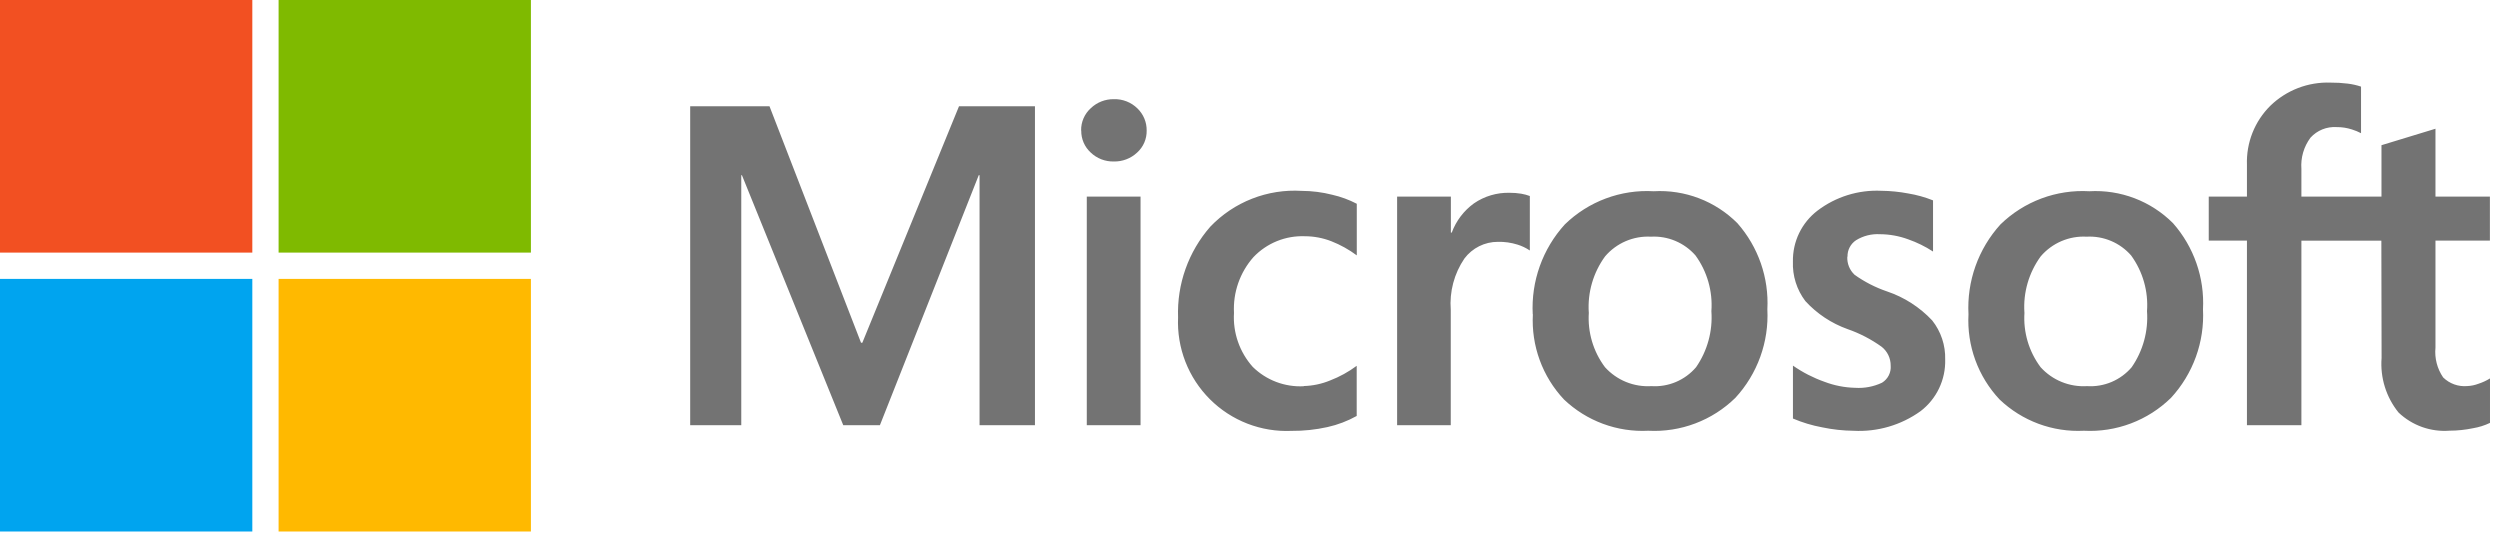
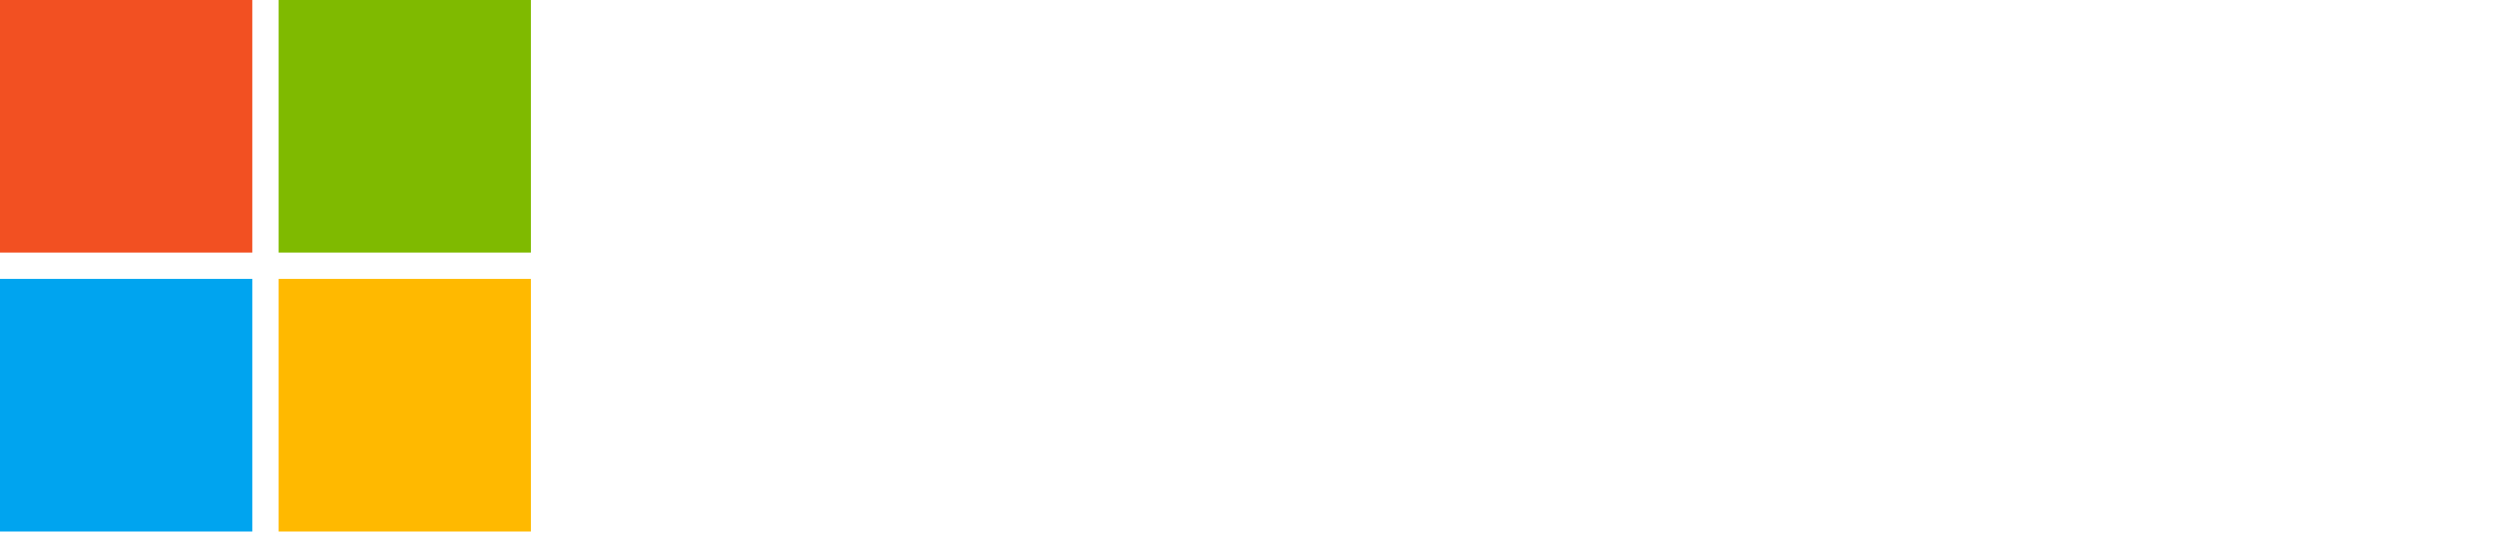
<svg xmlns="http://www.w3.org/2000/svg" width="293" height="65" viewBox="0 0 293 65" fill="none">
-   <path d="M121.297 12.458V49.833H114.804V20.537H114.707L103.125 49.833H98.829L86.956 20.537H86.877V49.833H80.89V12.458H90.186L100.91 40.165H101.067L112.394 12.458H121.297ZM126.708 15.299C126.698 14.807 126.795 14.318 126.99 13.866C127.186 13.415 127.476 13.01 127.842 12.68C128.569 11.986 129.541 11.606 130.547 11.624C131.056 11.608 131.563 11.696 132.038 11.883C132.512 12.069 132.944 12.35 133.306 12.707C133.655 13.042 133.931 13.446 134.117 13.892C134.304 14.338 134.396 14.818 134.389 15.302C134.398 15.788 134.303 16.27 134.11 16.715C133.916 17.16 133.629 17.559 133.269 17.883C132.529 18.576 131.548 18.95 130.536 18.926C130.038 18.938 129.542 18.851 129.077 18.671C128.613 18.49 128.188 18.22 127.828 17.875C127.473 17.549 127.191 17.152 127 16.71C126.81 16.267 126.715 15.789 126.722 15.307L126.708 15.299ZM133.672 49.833H127.371V23.04H133.672V49.833ZM152.782 45.245C153.846 45.219 154.896 44.998 155.88 44.593C156.995 44.166 158.047 43.587 159.005 42.873V48.75C157.932 49.349 156.778 49.788 155.58 50.053C154.2 50.36 152.789 50.509 151.375 50.497C149.609 50.578 147.845 50.29 146.196 49.651C144.547 49.012 143.049 48.036 141.797 46.786C140.546 45.535 139.568 44.037 138.926 42.388C138.285 40.738 137.993 38.973 138.07 37.204C137.927 33.3 139.282 29.49 141.858 26.555C143.232 25.123 144.9 24.006 146.748 23.284C148.595 22.561 150.578 22.25 152.558 22.371C153.766 22.374 154.969 22.527 156.14 22.826C157.139 23.053 158.106 23.408 159.015 23.882V29.93C158.101 29.249 157.1 28.692 156.039 28.275C155.048 27.888 153.993 27.689 152.928 27.687C151.811 27.644 150.696 27.839 149.66 28.259C148.623 28.679 147.687 29.315 146.914 30.125C145.32 31.919 144.497 34.27 144.623 36.668C144.554 37.817 144.712 38.968 145.09 40.054C145.467 41.141 146.056 42.142 146.822 43C147.607 43.772 148.544 44.372 149.573 44.762C150.601 45.152 151.7 45.324 152.798 45.267L152.782 45.245ZM176.93 22.596C177.383 22.592 177.836 22.628 178.283 22.701C178.629 22.76 178.968 22.851 179.297 22.972V29.358C178.852 29.059 178.365 28.826 177.853 28.668C177.107 28.434 176.329 28.324 175.548 28.343C174.788 28.342 174.038 28.518 173.358 28.857C172.678 29.197 172.087 29.69 171.63 30.298C170.428 32.064 169.863 34.188 170.029 36.319V49.833H163.742V23.04H170.042V27.262H170.145C170.654 25.886 171.561 24.692 172.75 23.833C173.979 22.99 175.441 22.557 176.93 22.596ZM179.636 36.825C179.537 34.908 179.819 32.991 180.465 31.184C181.111 29.377 182.109 27.716 183.401 26.298C184.774 24.963 186.408 23.928 188.201 23.26C189.994 22.591 191.907 22.303 193.817 22.414C195.622 22.311 197.428 22.591 199.117 23.236C200.806 23.88 202.34 24.875 203.619 26.154C206.069 28.929 207.332 32.556 207.135 36.254C207.231 38.145 206.949 40.037 206.305 41.819C205.661 43.6 204.669 45.234 203.386 46.627C202.044 47.941 200.444 48.962 198.687 49.626C196.931 50.29 195.056 50.582 193.181 50.483C191.372 50.576 189.564 50.299 187.865 49.669C186.167 49.04 184.614 48.071 183.301 46.822C182.049 45.491 181.08 43.919 180.453 42.202C179.826 40.485 179.553 38.659 179.652 36.833L179.636 36.825ZM186.212 36.625C186.053 38.921 186.725 41.198 188.106 43.038C188.789 43.792 189.632 44.383 190.574 44.767C191.516 45.15 192.532 45.316 193.546 45.254C194.531 45.317 195.516 45.15 196.424 44.765C197.332 44.38 198.139 43.789 198.779 43.038C200.108 41.118 200.742 38.801 200.575 36.47C200.744 34.142 200.085 31.829 198.714 29.941C198.068 29.201 197.262 28.619 196.358 28.237C195.454 27.855 194.475 27.685 193.495 27.739C192.482 27.684 191.469 27.863 190.537 28.263C189.604 28.664 188.776 29.274 188.117 30.046C186.728 31.948 186.051 34.277 186.204 36.627L186.212 36.625ZM216.504 30.084C216.483 30.48 216.55 30.875 216.698 31.243C216.847 31.61 217.074 31.941 217.364 32.21C218.526 33.038 219.802 33.692 221.152 34.152C223.172 34.83 224.993 35.999 226.452 37.554C227.481 38.852 228.021 40.471 227.975 42.128C228.009 43.296 227.765 44.455 227.262 45.51C226.76 46.564 226.014 47.484 225.085 48.192C222.807 49.827 220.04 50.636 217.24 50.486C216.001 50.473 214.767 50.338 213.555 50.083C212.38 49.866 211.233 49.52 210.133 49.053V42.851C211.275 43.646 212.519 44.284 213.831 44.747C214.98 45.184 216.195 45.422 217.424 45.451C218.507 45.523 219.591 45.316 220.573 44.853C220.911 44.645 221.186 44.348 221.365 43.993C221.544 43.639 221.621 43.242 221.587 42.846C221.59 42.423 221.496 42.005 221.314 41.623C221.131 41.242 220.864 40.907 220.532 40.644C219.307 39.764 217.962 39.066 216.537 38.572C214.645 37.896 212.946 36.769 211.588 35.287C210.579 33.957 210.063 32.317 210.13 30.648C210.109 29.498 210.359 28.36 210.858 27.325C211.358 26.29 212.094 25.387 213.006 24.689C215.15 23.059 217.797 22.234 220.486 22.36C221.543 22.371 222.597 22.476 223.635 22.672C224.634 22.836 225.612 23.108 226.552 23.484V29.48C225.641 28.887 224.662 28.405 223.635 28.047C222.576 27.658 221.458 27.455 220.329 27.449C219.347 27.392 218.371 27.638 217.532 28.153C217.214 28.362 216.956 28.649 216.78 28.987C216.604 29.324 216.518 29.701 216.528 30.081L216.504 30.084ZM230.707 36.833C230.605 34.916 230.884 32.998 231.527 31.189C232.171 29.381 233.167 27.718 234.457 26.298C235.829 24.963 237.463 23.929 239.255 23.26C241.048 22.592 242.96 22.303 244.87 22.414C246.675 22.311 248.482 22.591 250.171 23.235C251.861 23.88 253.395 24.875 254.674 26.154C257.124 28.929 258.387 32.556 258.191 36.254C258.286 38.145 258.004 40.037 257.36 41.818C256.716 43.599 255.724 45.234 254.441 46.627C253.099 47.941 251.498 48.962 249.742 49.626C247.985 50.29 246.109 50.582 244.234 50.483C242.425 50.576 240.616 50.299 238.918 49.67C237.219 49.04 235.667 48.071 234.354 46.822C233.103 45.49 232.134 43.919 231.507 42.202C230.88 40.485 230.608 38.659 230.707 36.833ZM237.268 36.625C237.109 38.921 237.781 41.197 239.161 43.038C239.844 43.792 240.688 44.383 241.63 44.766C242.571 45.15 243.587 45.316 244.602 45.254C245.586 45.317 246.571 45.15 247.48 44.765C248.388 44.38 249.194 43.789 249.834 43.038C251.163 41.118 251.797 38.801 251.63 36.47C251.799 34.142 251.14 31.829 249.769 29.941C249.123 29.201 248.317 28.618 247.412 28.237C246.508 27.855 245.528 27.685 244.548 27.739C243.535 27.684 242.523 27.863 241.591 28.264C240.658 28.664 239.831 29.274 239.172 30.046C237.783 31.948 237.106 34.277 237.26 36.627L237.268 36.625ZM279.095 28.207H269.724V49.833H263.342V28.199H258.865V23.04H263.342V19.31C263.297 18.03 263.518 16.753 263.99 15.562C264.463 14.371 265.177 13.291 266.088 12.391C267.018 11.489 268.121 10.785 269.329 10.319C270.538 9.854 271.828 9.637 273.122 9.682C273.801 9.677 274.479 9.716 275.153 9.799C275.684 9.864 276.207 9.982 276.714 10.151V15.611C276.368 15.431 276.006 15.282 275.632 15.167C275.052 14.981 274.445 14.889 273.836 14.896C273.268 14.861 272.7 14.954 272.173 15.168C271.645 15.383 271.173 15.713 270.79 16.134C270.004 17.189 269.626 18.493 269.724 19.806V23.04H279.109V17.017L285.437 15.088V23.04H291.816V28.202H285.437V40.739C285.317 41.973 285.635 43.209 286.335 44.233C286.704 44.596 287.148 44.875 287.636 45.05C288.123 45.225 288.643 45.293 289.159 45.248C289.609 45.229 290.053 45.137 290.474 44.977C290.948 44.824 291.402 44.614 291.827 44.352V49.562C291.196 49.864 290.525 50.075 289.835 50.188C288.932 50.377 288.012 50.473 287.09 50.475C286 50.559 284.906 50.414 283.876 50.048C282.847 49.682 281.906 49.105 281.113 48.352C279.656 46.553 278.943 44.262 279.122 41.952L279.095 28.207Z" fill="#737373" />
  <path d="M29.572 0H0V29.605H29.572V0Z" fill="#F25022" />
  <path d="M62.223 0H32.651V29.605H62.223V0Z" fill="#7FBA00" />
  <path d="M29.572 32.687H0V62.292H29.572V32.687Z" fill="#00A4EF" />
  <path d="M62.223 32.687H32.651V62.292H62.223V32.687Z" fill="#FFB900" />
</svg>